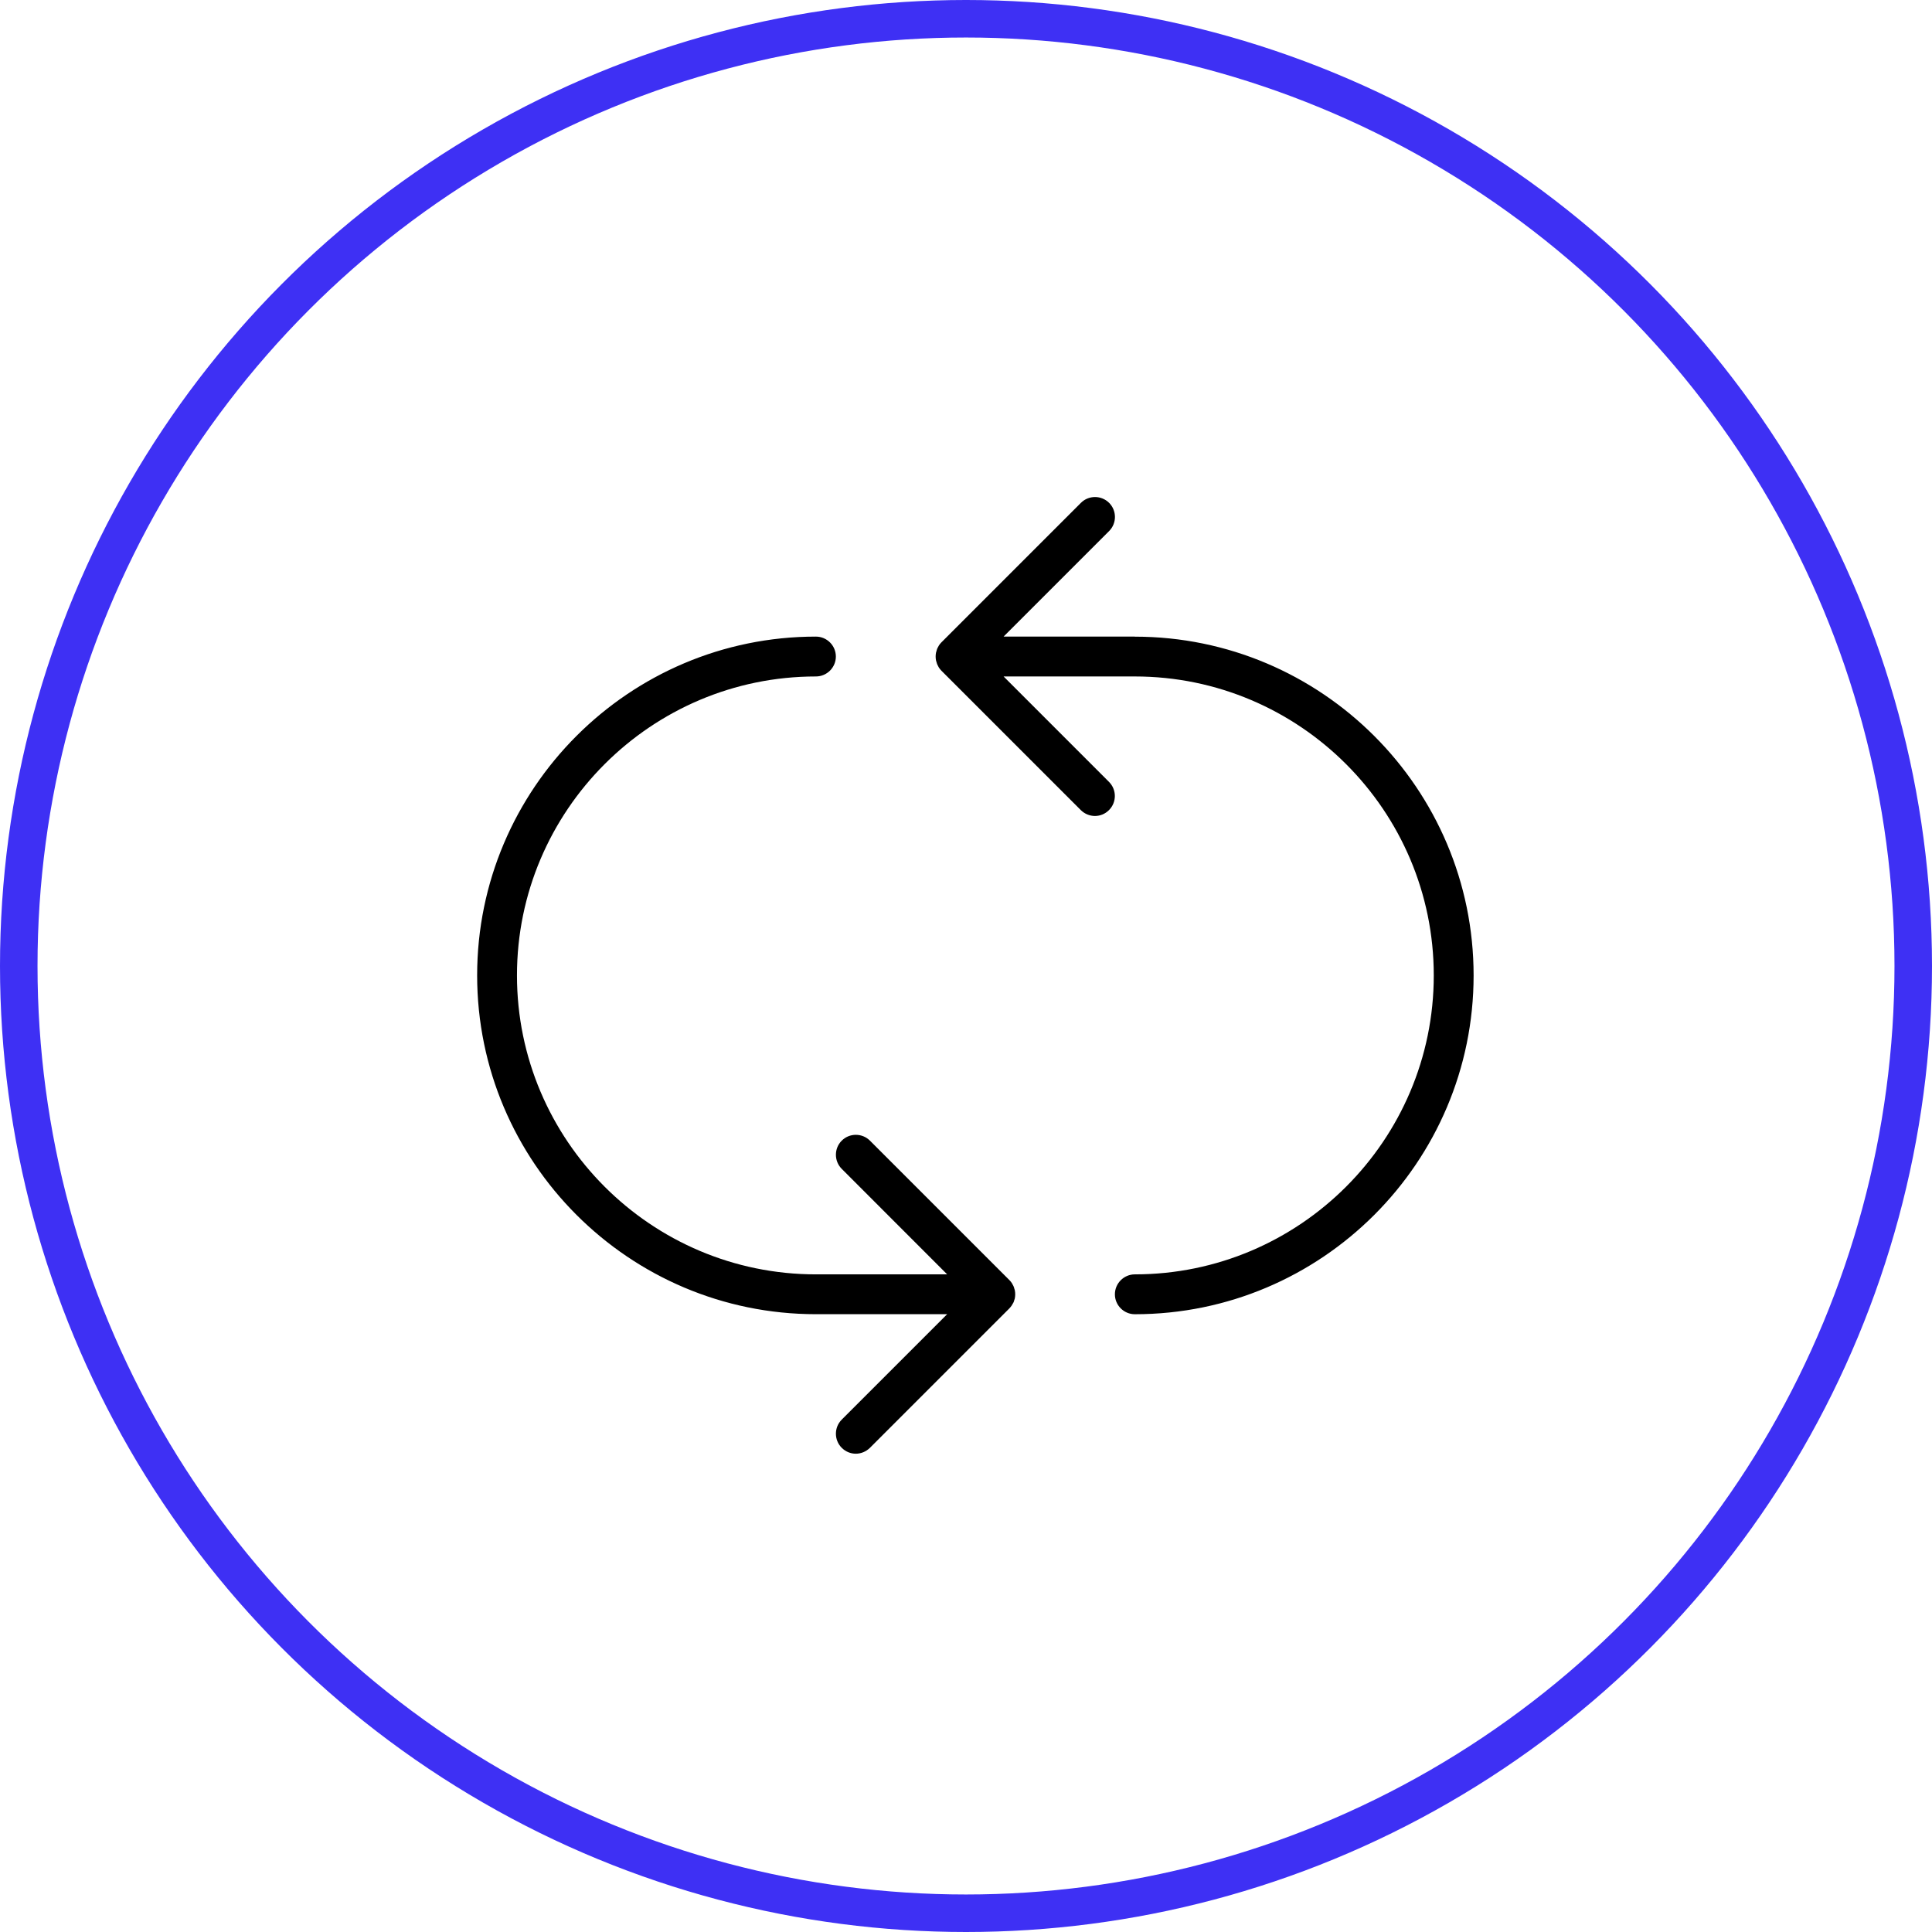
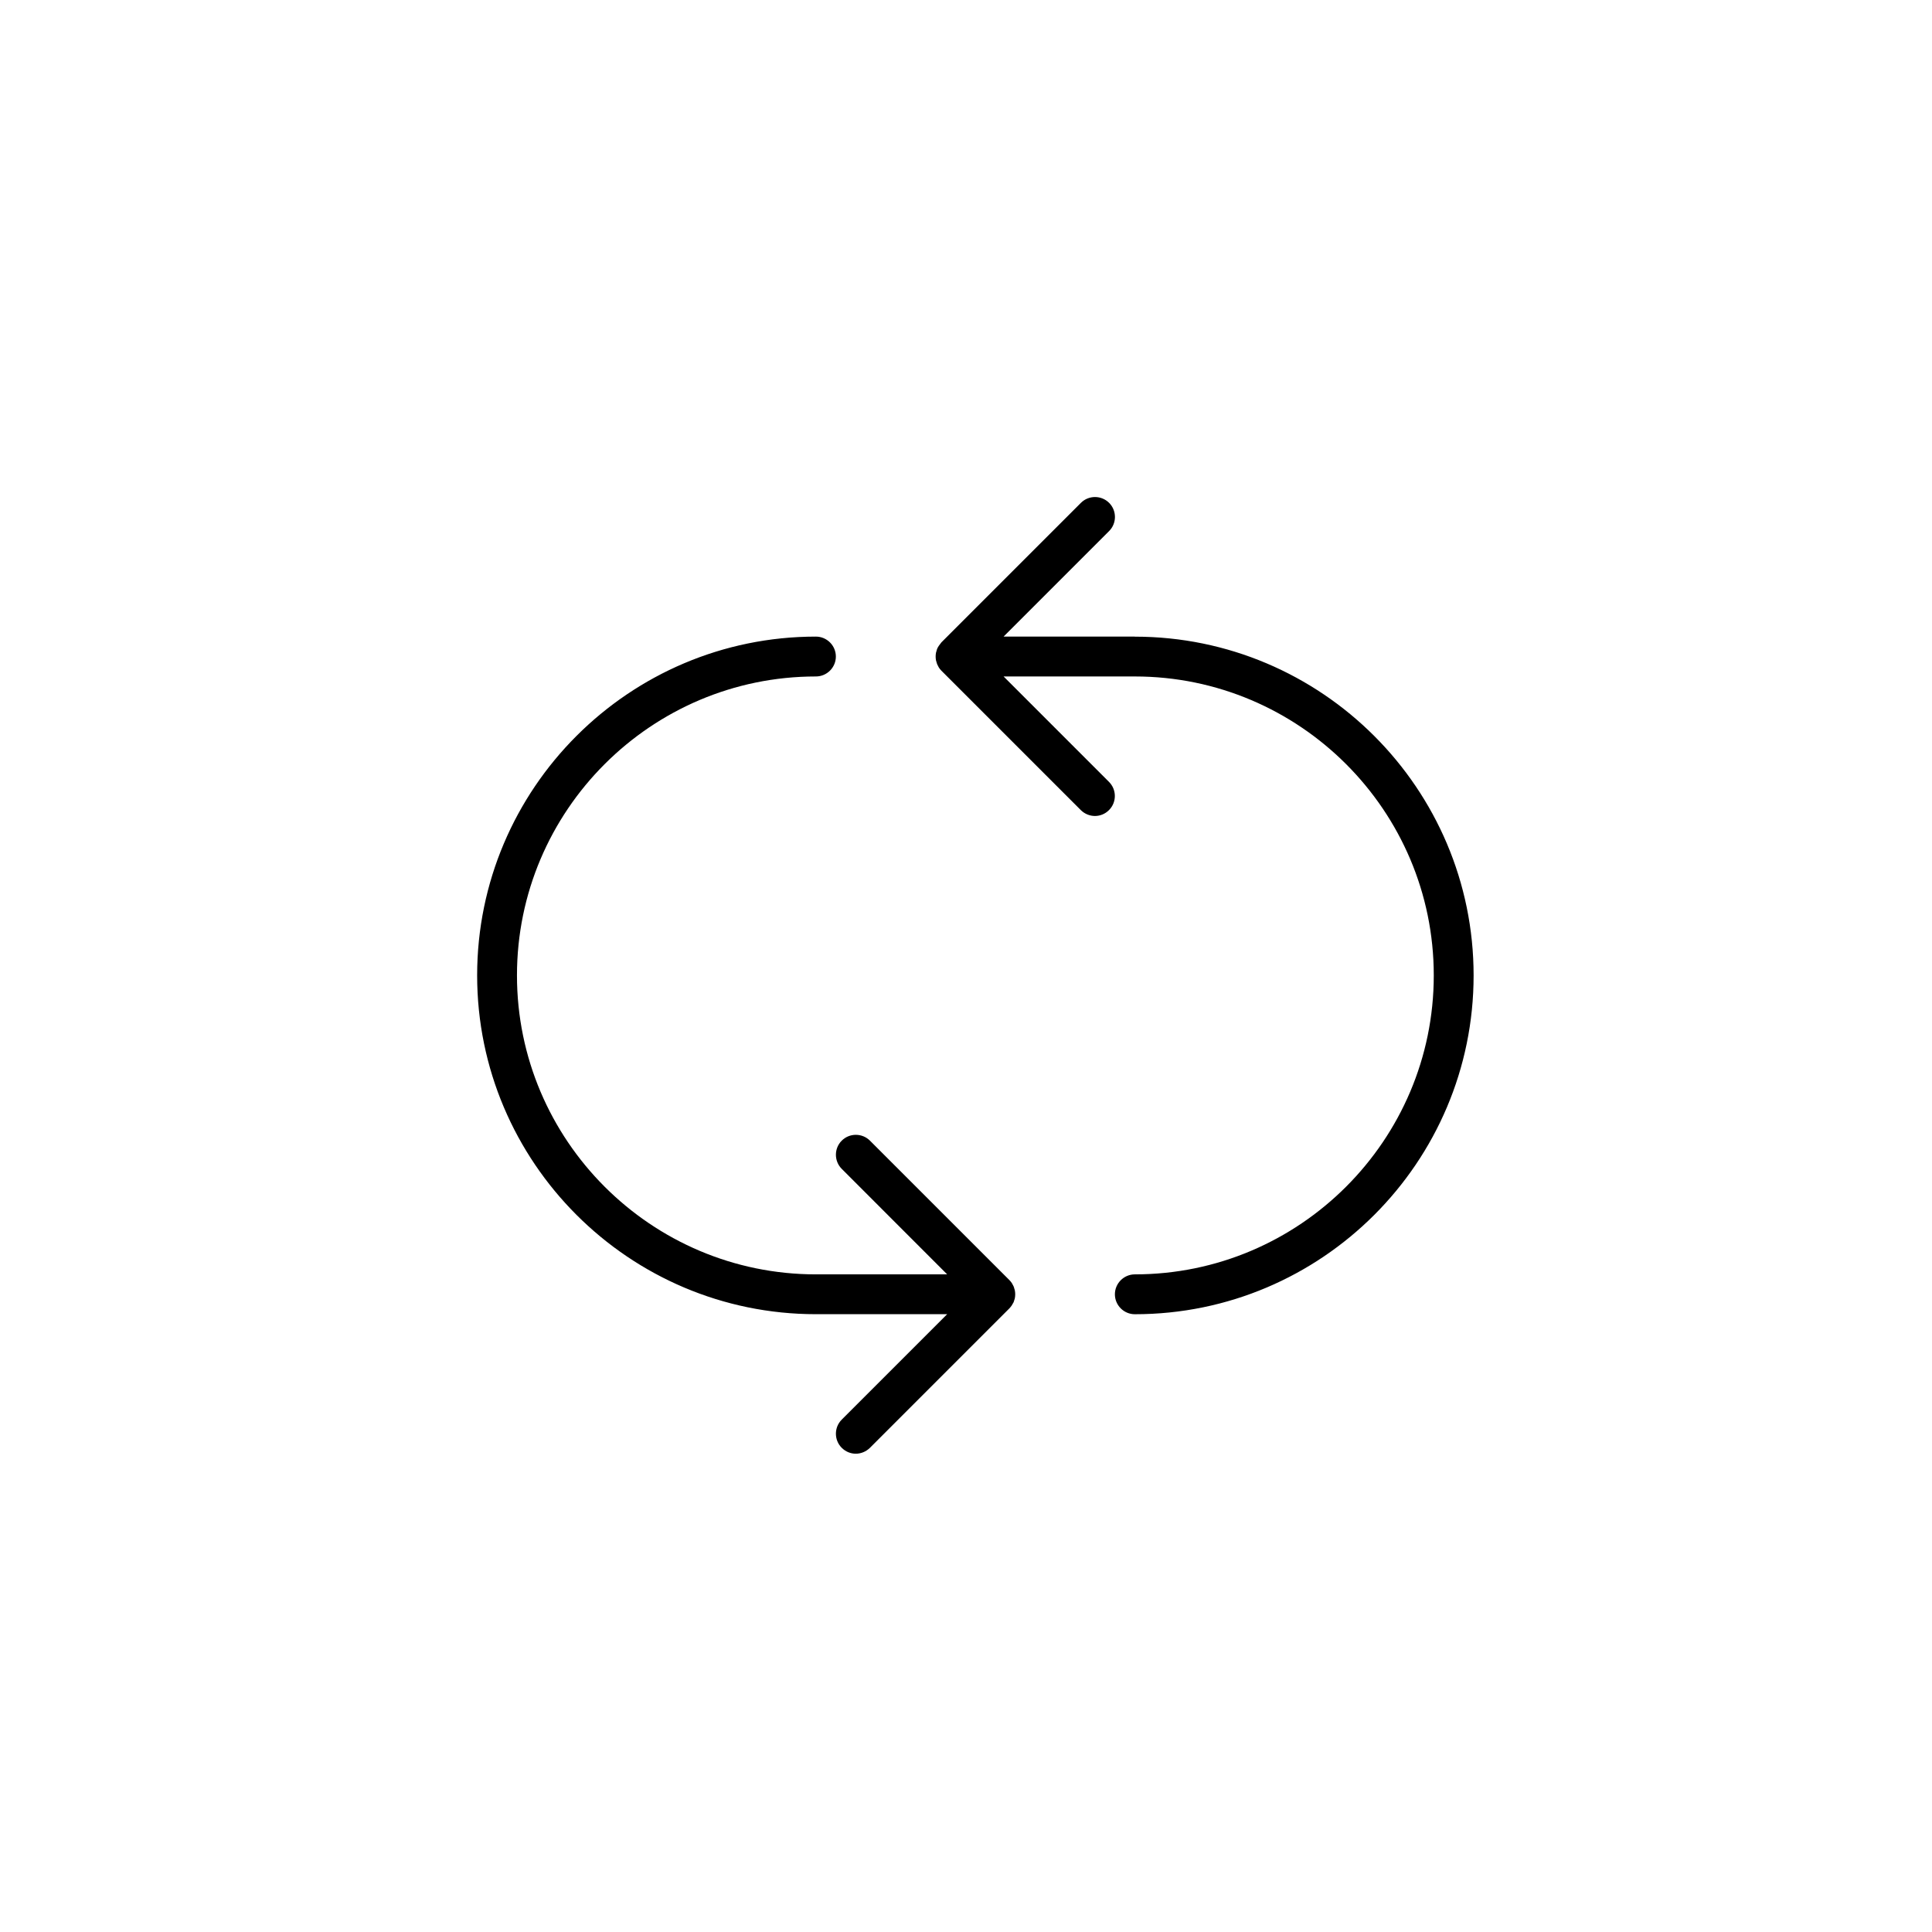
<svg xmlns="http://www.w3.org/2000/svg" width="103" height="103" viewBox="0 0 103 103" fill="none">
-   <circle cx="51.5" cy="51.5" r="50.5" stroke="#3E30F4" stroke-width="2" />
-   <path d="M53.987 69.51C53.971 69.537 53.96 69.563 53.944 69.59C53.907 69.648 53.859 69.701 53.812 69.754L46.374 77.192C46.166 77.394 45.895 77.501 45.624 77.501C45.353 77.501 45.083 77.394 44.875 77.187C44.461 76.773 44.461 76.098 44.875 75.684L50.496 70.063H43.499C33.539 70.063 25.438 61.962 25.438 52.001C25.438 42.04 33.539 33.939 43.499 33.939C44.084 33.939 44.562 34.417 44.562 35.002C44.562 35.586 44.084 36.064 43.499 36.064C34.713 36.064 27.561 43.215 27.561 52.002C27.561 60.789 34.712 67.94 43.499 67.94H50.496L44.875 62.315C44.461 61.9 44.461 61.225 44.875 60.811C45.29 60.397 45.965 60.397 46.379 60.811L53.817 68.249C53.865 68.297 53.913 68.355 53.95 68.414C53.966 68.44 53.976 68.467 53.992 68.493C54.014 68.525 54.029 68.563 54.045 68.6C54.061 68.637 54.067 68.669 54.077 68.706C54.088 68.738 54.099 68.764 54.104 68.796C54.13 68.934 54.13 69.073 54.104 69.211C54.099 69.243 54.088 69.274 54.077 69.301C54.067 69.338 54.056 69.37 54.045 69.407C54.029 69.445 54.008 69.482 53.987 69.513L53.987 69.51ZM60.5 33.938H53.504L59.13 28.312C59.544 27.898 59.544 27.223 59.13 26.809C58.715 26.395 58.04 26.394 57.626 26.809L50.188 34.247C50.14 34.295 50.092 34.353 50.055 34.412C50.039 34.438 50.029 34.465 50.013 34.491C49.992 34.523 49.975 34.56 49.96 34.597C49.944 34.635 49.938 34.667 49.928 34.704C49.917 34.736 49.907 34.762 49.901 34.794C49.875 34.932 49.875 35.07 49.901 35.208C49.907 35.24 49.917 35.272 49.928 35.299C49.938 35.336 49.949 35.368 49.96 35.405C49.975 35.442 49.997 35.474 50.013 35.511C50.029 35.538 50.039 35.564 50.055 35.591C50.092 35.649 50.14 35.703 50.188 35.756L57.626 43.194C57.833 43.396 58.104 43.502 58.375 43.502C58.646 43.502 58.917 43.396 59.124 43.188C59.539 42.774 59.539 42.099 59.124 41.685L53.504 36.064H60.5C69.287 36.064 76.438 43.215 76.438 52.002C76.438 60.789 69.287 67.94 60.5 67.94C59.916 67.94 59.438 68.419 59.438 69.003C59.438 69.587 59.916 70.065 60.5 70.065C70.461 70.065 78.562 61.964 78.562 52.004C78.562 42.043 70.46 33.942 60.5 33.942V33.938Z" fill="black" />
+   <path d="M53.987 69.51C53.971 69.537 53.96 69.563 53.944 69.59C53.907 69.648 53.859 69.701 53.812 69.754L46.374 77.192C46.166 77.394 45.895 77.501 45.624 77.501C45.353 77.501 45.083 77.394 44.875 77.187C44.461 76.773 44.461 76.098 44.875 75.684L50.496 70.063H43.499C33.539 70.063 25.438 61.962 25.438 52.001C25.438 42.04 33.539 33.939 43.499 33.939C44.084 33.939 44.562 34.417 44.562 35.002C44.562 35.586 44.084 36.064 43.499 36.064C34.713 36.064 27.561 43.215 27.561 52.002C27.561 60.789 34.712 67.94 43.499 67.94H50.496L44.875 62.315C44.461 61.9 44.461 61.225 44.875 60.811C45.29 60.397 45.965 60.397 46.379 60.811L53.817 68.249C53.865 68.297 53.913 68.355 53.95 68.414C53.966 68.44 53.976 68.467 53.992 68.493C54.014 68.525 54.029 68.563 54.045 68.6C54.061 68.637 54.067 68.669 54.077 68.706C54.088 68.738 54.099 68.764 54.104 68.796C54.13 68.934 54.13 69.073 54.104 69.211C54.099 69.243 54.088 69.274 54.077 69.301C54.067 69.338 54.056 69.37 54.045 69.407C54.029 69.445 54.008 69.482 53.987 69.513L53.987 69.51ZM60.5 33.938H53.504L59.13 28.312C59.544 27.898 59.544 27.223 59.13 26.809C58.715 26.395 58.04 26.394 57.626 26.809L50.188 34.247C50.039 34.438 50.029 34.465 50.013 34.491C49.992 34.523 49.975 34.56 49.96 34.597C49.944 34.635 49.938 34.667 49.928 34.704C49.917 34.736 49.907 34.762 49.901 34.794C49.875 34.932 49.875 35.07 49.901 35.208C49.907 35.24 49.917 35.272 49.928 35.299C49.938 35.336 49.949 35.368 49.96 35.405C49.975 35.442 49.997 35.474 50.013 35.511C50.029 35.538 50.039 35.564 50.055 35.591C50.092 35.649 50.14 35.703 50.188 35.756L57.626 43.194C57.833 43.396 58.104 43.502 58.375 43.502C58.646 43.502 58.917 43.396 59.124 43.188C59.539 42.774 59.539 42.099 59.124 41.685L53.504 36.064H60.5C69.287 36.064 76.438 43.215 76.438 52.002C76.438 60.789 69.287 67.94 60.5 67.94C59.916 67.94 59.438 68.419 59.438 69.003C59.438 69.587 59.916 70.065 60.5 70.065C70.461 70.065 78.562 61.964 78.562 52.004C78.562 42.043 70.46 33.942 60.5 33.942V33.938Z" fill="black" />
</svg>